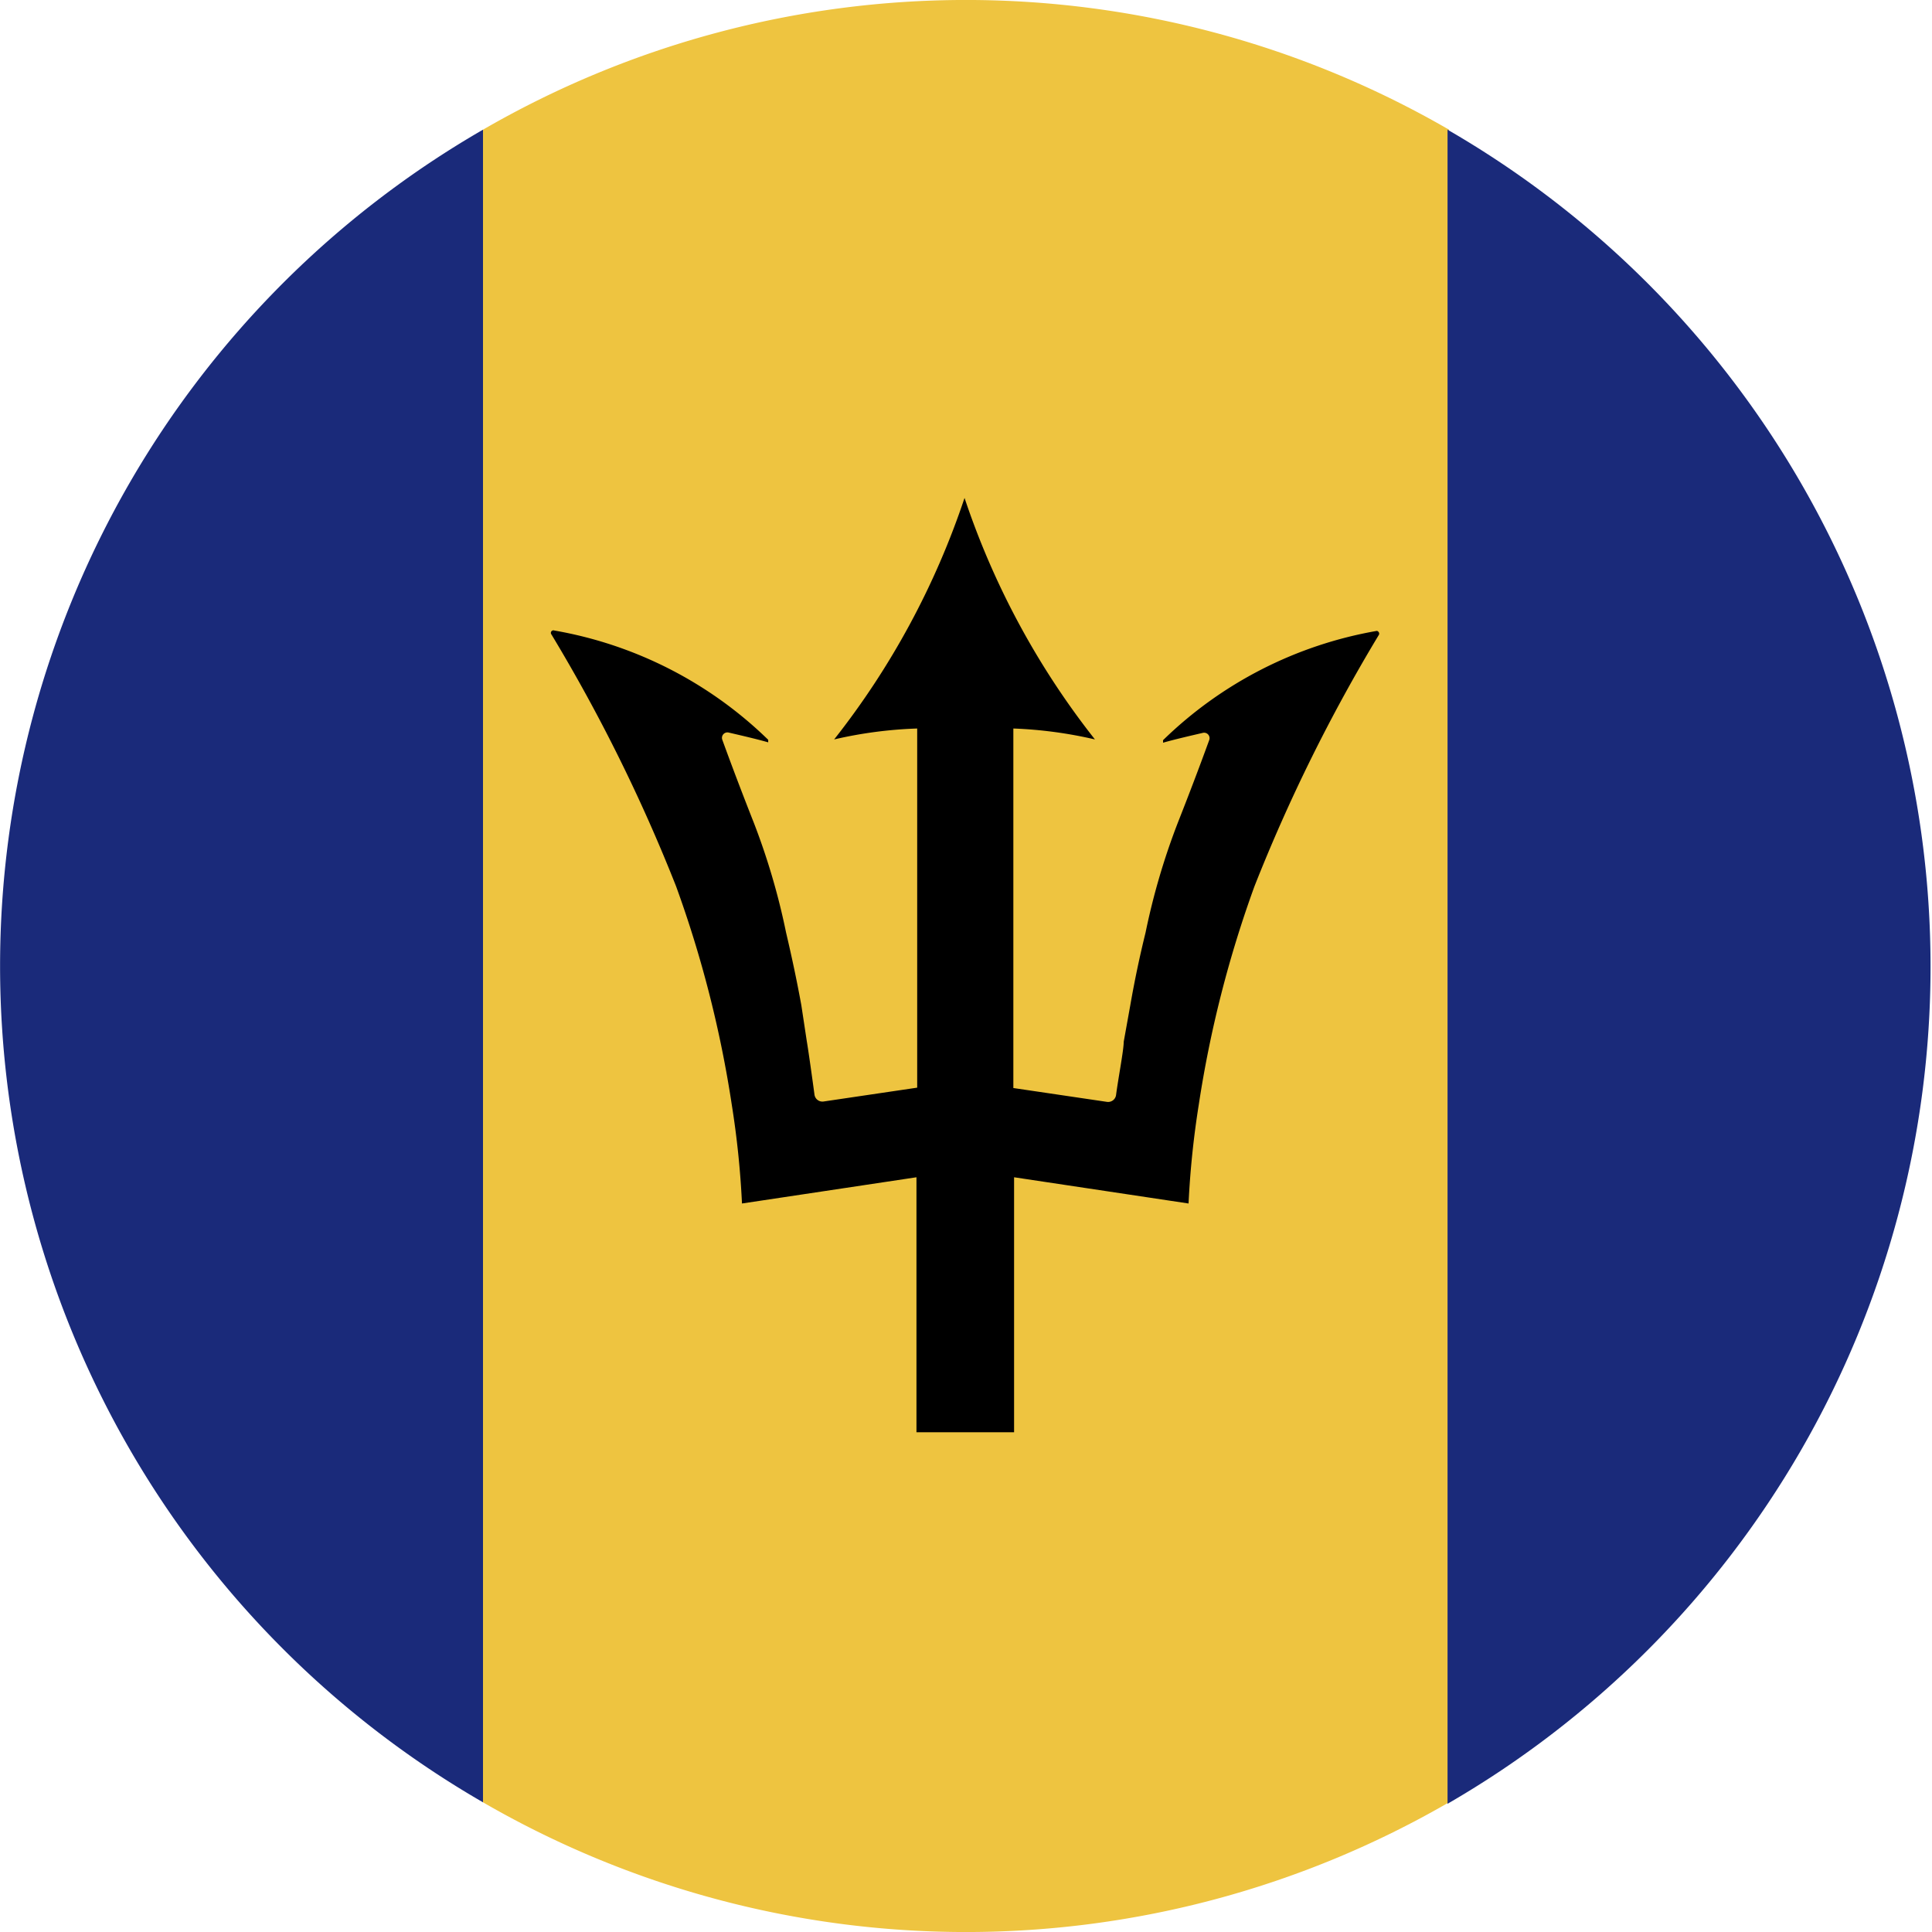
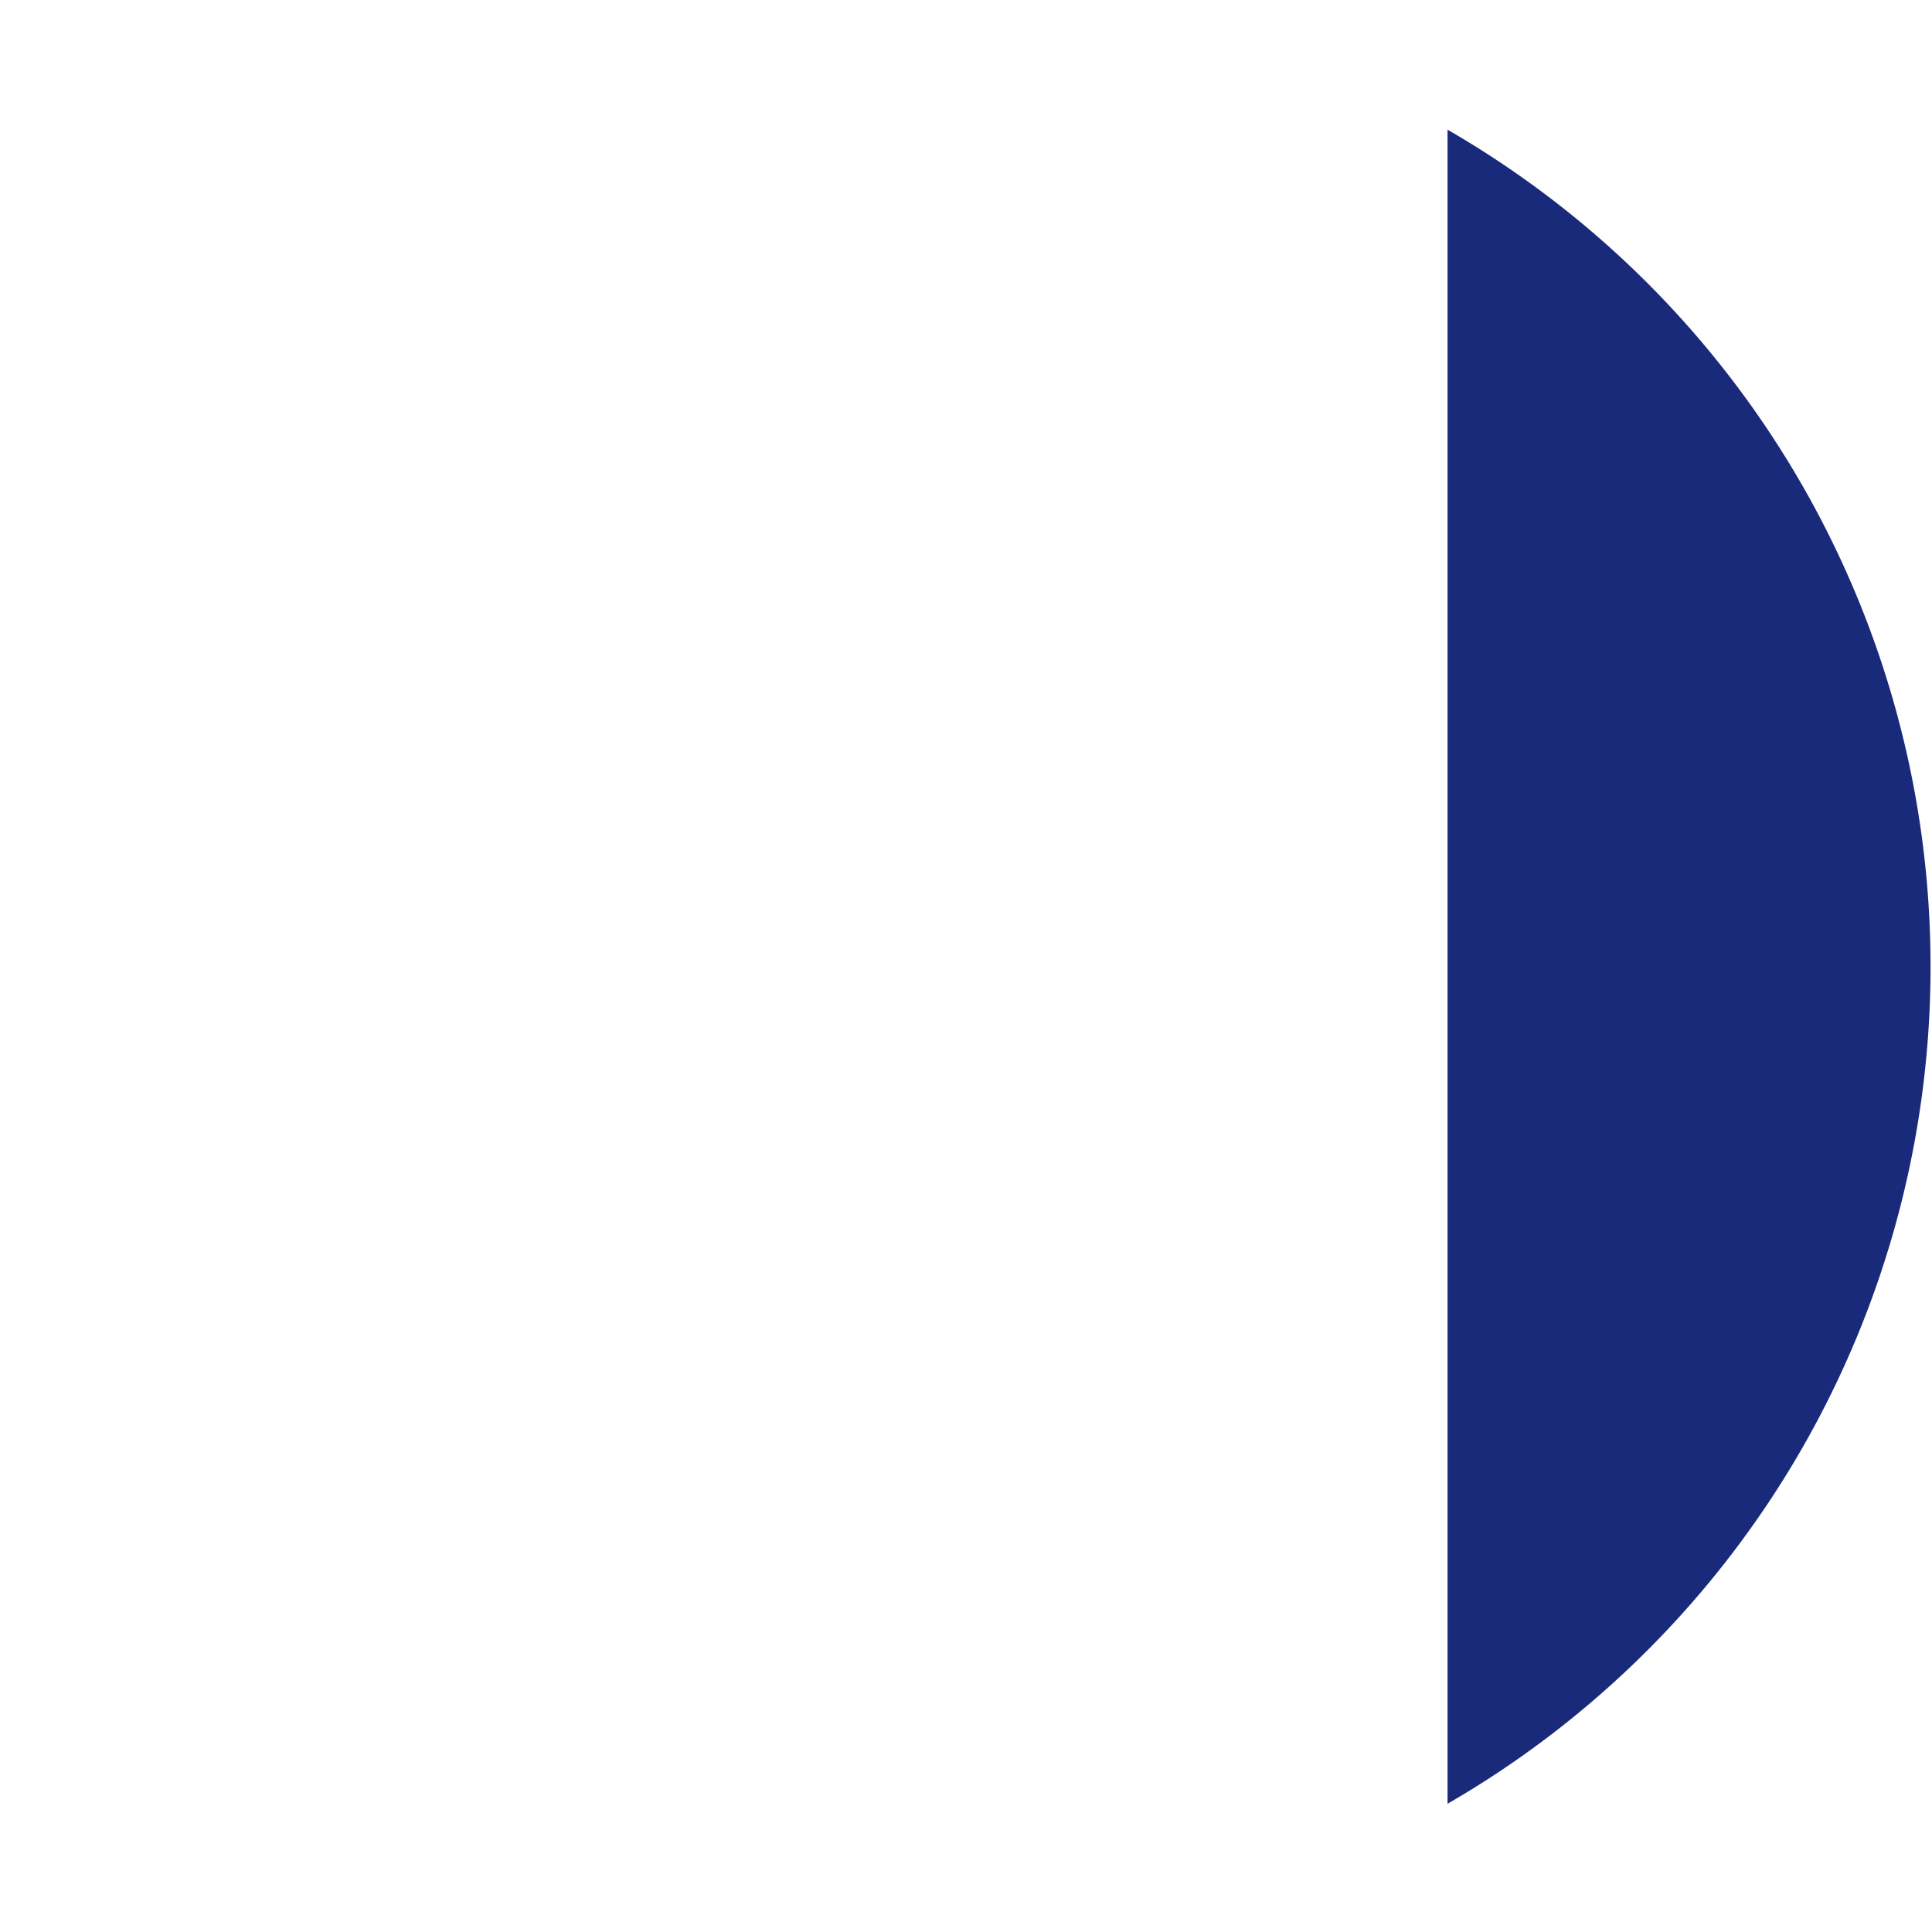
<svg xmlns="http://www.w3.org/2000/svg" viewBox="0 0 5.304 5.304">
  <defs>
    <style>.a{fill:#1a2a7a;}.b{fill:#eec440;}</style>
  </defs>
-   <path class="a" d="M1.326.356V4.948a2.651,2.651,0,0,1,0-4.592Z" />
-   <path class="b" d="M3.978.356V4.948a2.647,2.647,0,0,1-2.652,0V.356a2.647,2.647,0,0,1,2.652,0Z" />
  <path class="a" d="M5.3,2.652a2.654,2.654,0,0,1-1.326,2.3V.356A2.653,2.653,0,0,1,5.3,2.652Z" />
-   <path d="M3.78,1.732a1.114,1.114,0,0,0-.587.3l0,.007c.031-.009.079-.02.109-.027a.015.015,0,0,1,.018.019c-.028.077-.057.153-.087.229a1.887,1.887,0,0,0-.088.3c-.016.065-.03.131-.042.2l-.018.1c0,.023-.015.1-.021.146a.022.022,0,0,1-.025.019l-.257-.038V2a1.175,1.175,0,0,1,.224.03,2.19,2.19,0,0,1-.358-.663,2.19,2.19,0,0,1-.358.663A1.175,1.175,0,0,1,2.518,2v.986l-.257.038a.022.022,0,0,1-.025-.019c-.006-.045-.017-.123-.021-.146L2.2,2.76c-.012-.066-.026-.132-.042-.2a1.887,1.887,0,0,0-.088-.3c-.03-.076-.059-.152-.087-.229A.015.015,0,0,1,2,2.011c.03.007.078.018.109.027l0-.007a1.114,1.114,0,0,0-.587-.3.007.007,0,0,0-.008.011,4.623,4.623,0,0,1,.342.691,3.127,3.127,0,0,1,.153.6,2.464,2.464,0,0,1,.028.271h0l.479-.072v.7h.268v-.7l.479.072h0a2.464,2.464,0,0,1,.028-.271,3.127,3.127,0,0,1,.153-.6,4.623,4.623,0,0,1,.342-.691A.008.008,0,0,0,3.78,1.732Z" />
</svg>